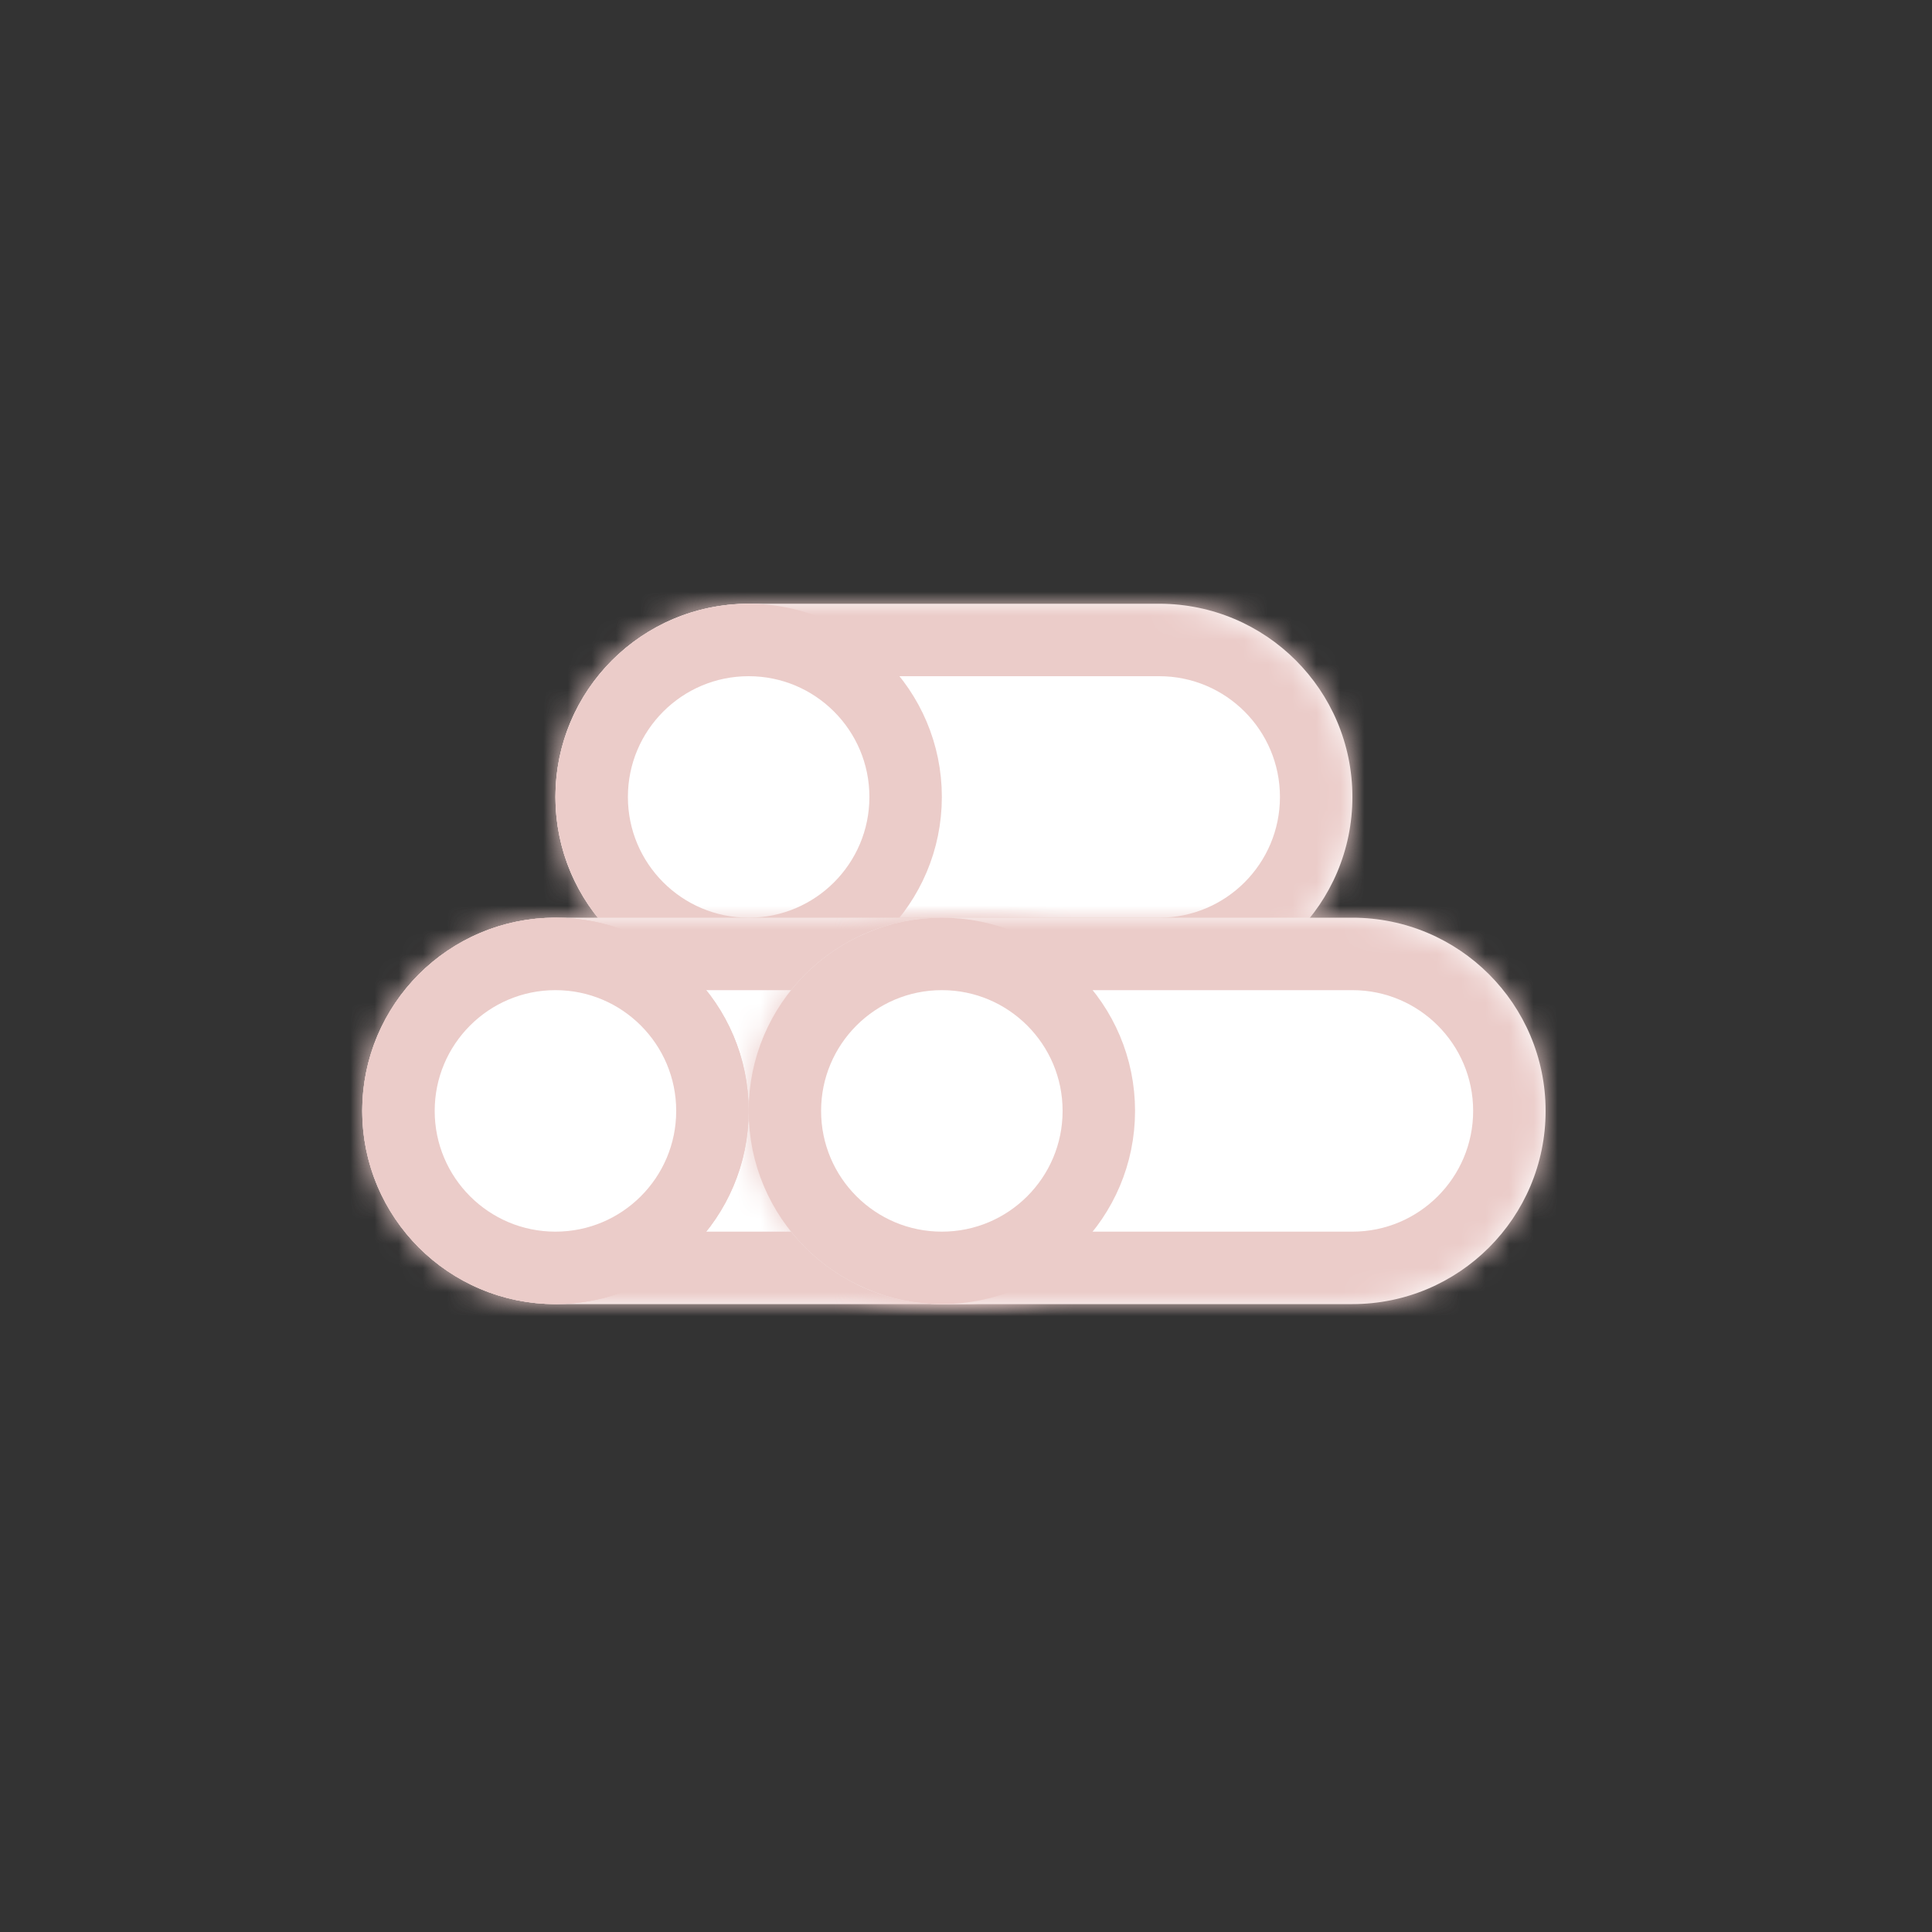
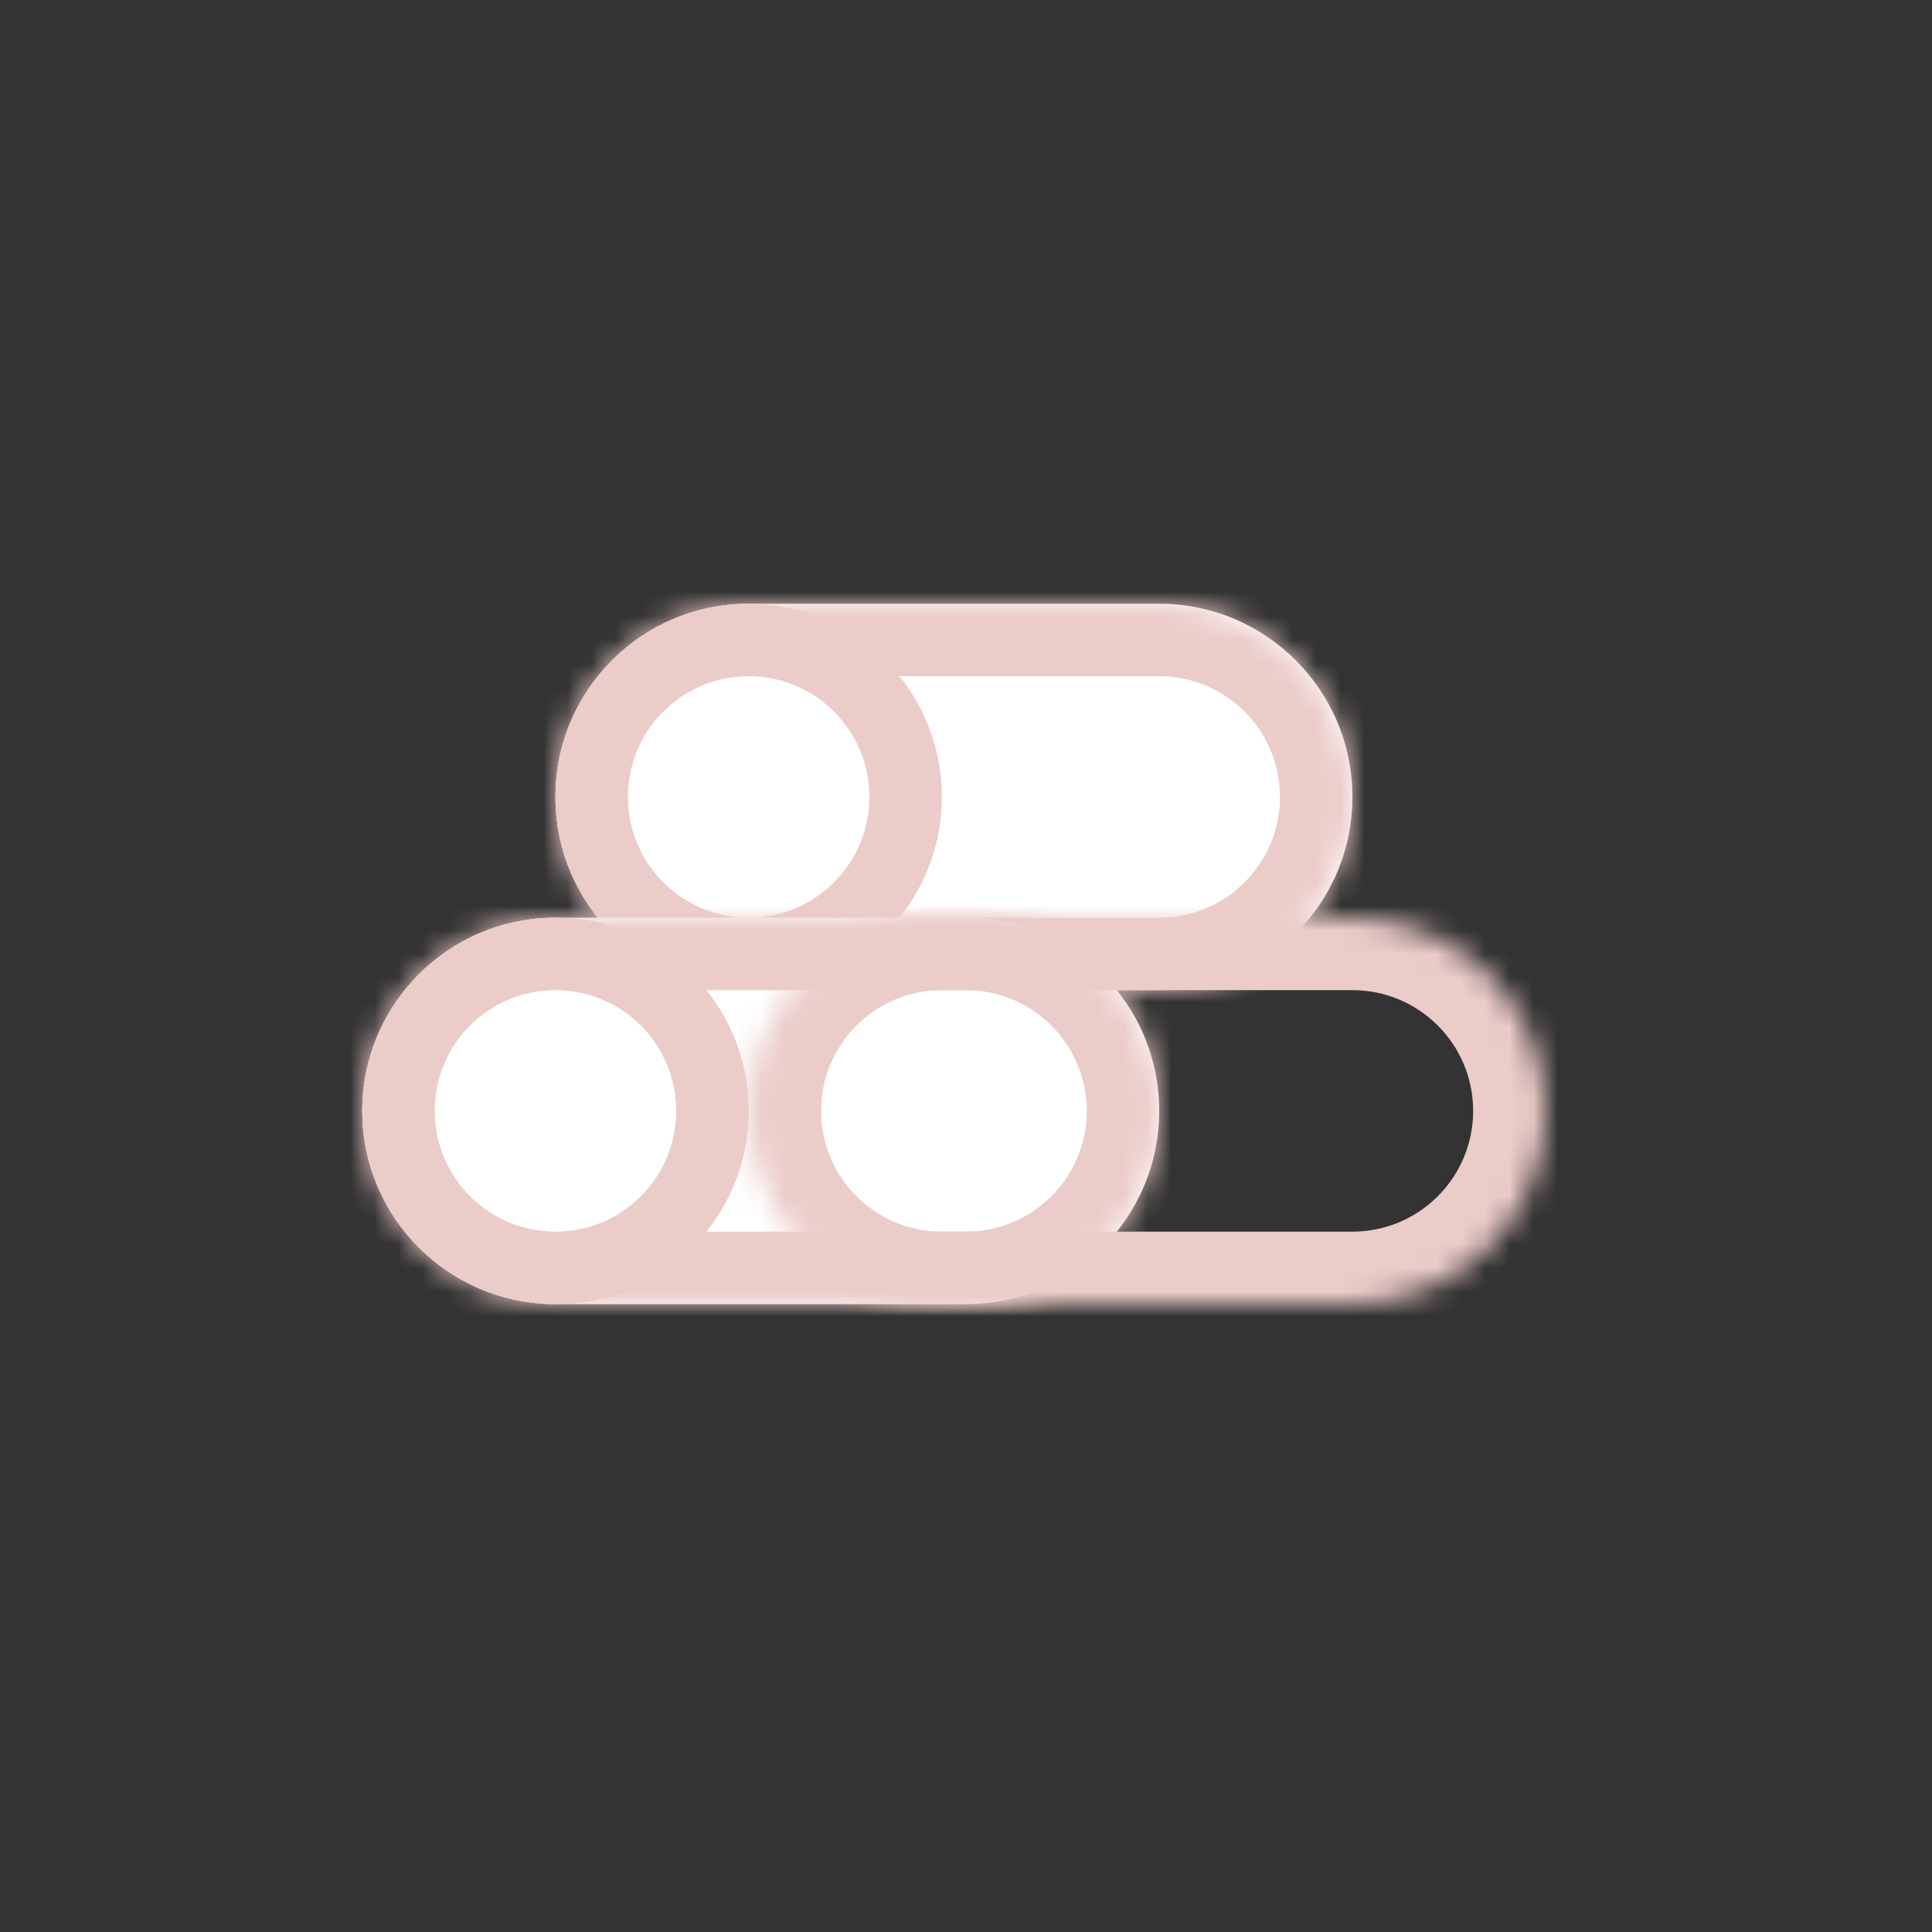
<svg xmlns="http://www.w3.org/2000/svg" width="80" height="80" viewBox="0 0 80 80" fill="none">
  <rect x="0" y="0" width="80" height="80" fill="#333333" stroke="none" />
  <circle cx="31" cy="33" r="6.5" fill="white" stroke="#EBCCC9" stroke-width="3" />
  <mask id="path-2-inside-1_255_1886" fill="white">
    <path fill-rule="evenodd" clip-rule="evenodd" d="M31 41C26.582 41 23 37.418 23 33C23 28.582 26.582 25 31 25H48C52.418 25 56 28.582 56 33C56 37.418 52.418 41 48 41H31Z" />
  </mask>
  <path fill-rule="evenodd" clip-rule="evenodd" d="M31 41C26.582 41 23 37.418 23 33C23 28.582 26.582 25 31 25H48C52.418 25 56 28.582 56 33C56 37.418 52.418 41 48 41H31Z" fill="white" />
  <path d="M20 33C20 39.075 24.925 44 31 44V38C28.239 38 26 35.761 26 33H20ZM31 22C24.925 22 20 26.925 20 33H26C26 30.239 28.239 28 31 28V22ZM31 28H48V22H31V28ZM59 33C59 26.925 54.075 22 48 22V28C50.761 28 53 30.239 53 33H59ZM48 44C54.075 44 59 39.075 59 33H53C53 35.761 50.761 38 48 38V44ZM48 38H31V44H48V38Z" fill="#EBCCC9" mask="url(#path-2-inside-1_255_1886)" />
  <circle cx="31" cy="33" r="6.5" fill="white" stroke="#EBCCC9" stroke-width="3" />
-   <circle cx="39" cy="46" r="6.5" fill="white" stroke="#EBCCC9" stroke-width="3" />
  <mask id="path-6-inside-2_255_1886" fill="white">
    <path fill-rule="evenodd" clip-rule="evenodd" d="M23 54C18.582 54 15 50.418 15 46C15 41.582 18.582 38 23 38H40C44.418 38 48 41.582 48 46C48 50.418 44.418 54 40 54H23Z" />
  </mask>
  <path fill-rule="evenodd" clip-rule="evenodd" d="M23 54C18.582 54 15 50.418 15 46C15 41.582 18.582 38 23 38H40C44.418 38 48 41.582 48 46C48 50.418 44.418 54 40 54H23Z" fill="white" />
  <path d="M12 46C12 52.075 16.925 57 23 57V51C20.239 51 18 48.761 18 46H12ZM23 35C16.925 35 12 39.925 12 46H18C18 43.239 20.239 41 23 41V35ZM23 41H40V35H23V41ZM51 46C51 39.925 46.075 35 40 35V41C42.761 41 45 43.239 45 46H51ZM40 57C46.075 57 51 52.075 51 46H45C45 48.761 42.761 51 40 51V57ZM40 51H23V57H40V51Z" fill="#EBCCC9" mask="url(#path-6-inside-2_255_1886)" />
  <circle cx="23" cy="46" r="6.5" fill="white" stroke="#EBCCC9" stroke-width="3" />
  <mask id="path-9-inside-3_255_1886" fill="white">
    <path fill-rule="evenodd" clip-rule="evenodd" d="M39 54C34.582 54 31 50.418 31 46C31 41.582 34.582 38 39 38H56C60.418 38 64 41.582 64 46C64 50.418 60.418 54 56 54H39Z" />
  </mask>
-   <path fill-rule="evenodd" clip-rule="evenodd" d="M39 54C34.582 54 31 50.418 31 46C31 41.582 34.582 38 39 38H56C60.418 38 64 41.582 64 46C64 50.418 60.418 54 56 54H39Z" fill="white" />
  <path d="M28 46C28 52.075 32.925 57 39 57V51C36.239 51 34 48.761 34 46H28ZM39 35C32.925 35 28 39.925 28 46H34C34 43.239 36.239 41 39 41V35ZM39 41H56V35H39V41ZM67 46C67 39.925 62.075 35 56 35V41C58.761 41 61 43.239 61 46H67ZM56 57C62.075 57 67 52.075 67 46H61C61 48.761 58.761 51 56 51V57ZM56 51H39V57H56V51Z" fill="#EBCCC9" mask="url(#path-9-inside-3_255_1886)" />
  <circle cx="23" cy="46" r="6.5" fill="white" stroke="#EBCCC9" stroke-width="3" />
-   <circle cx="39" cy="46" r="6.5" fill="white" stroke="#EBCCC9" stroke-width="3" />
</svg>